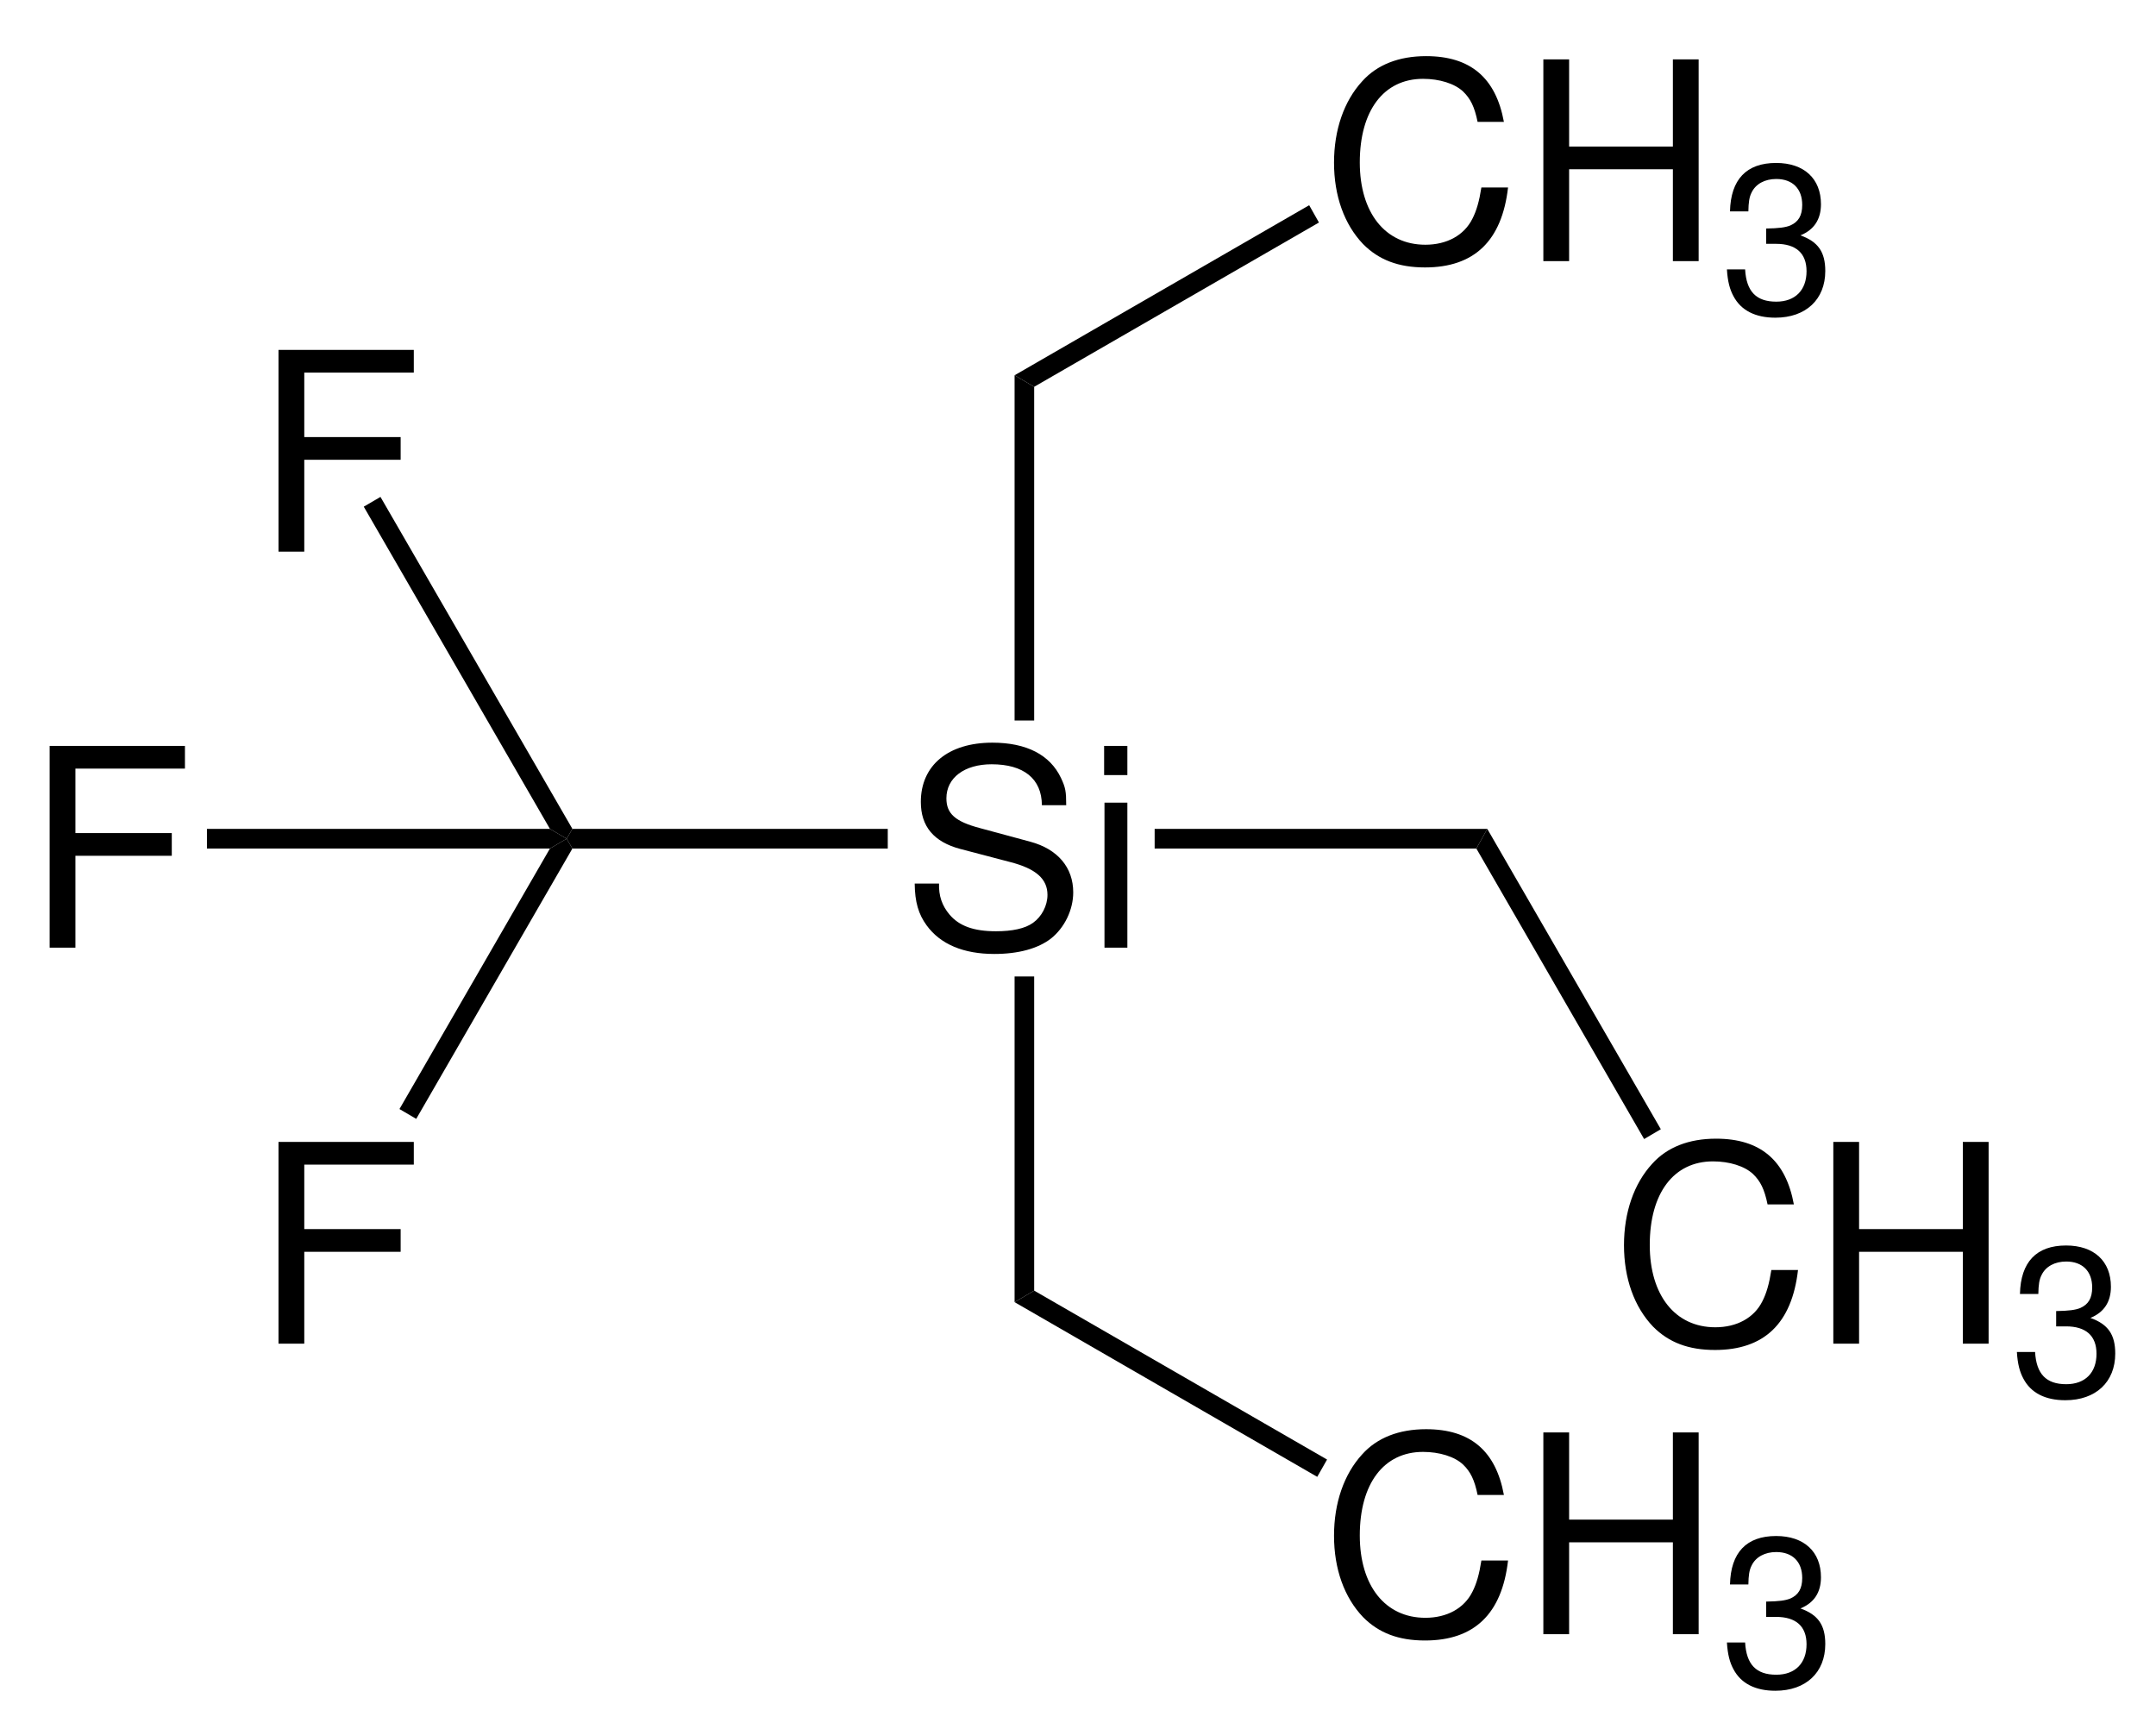
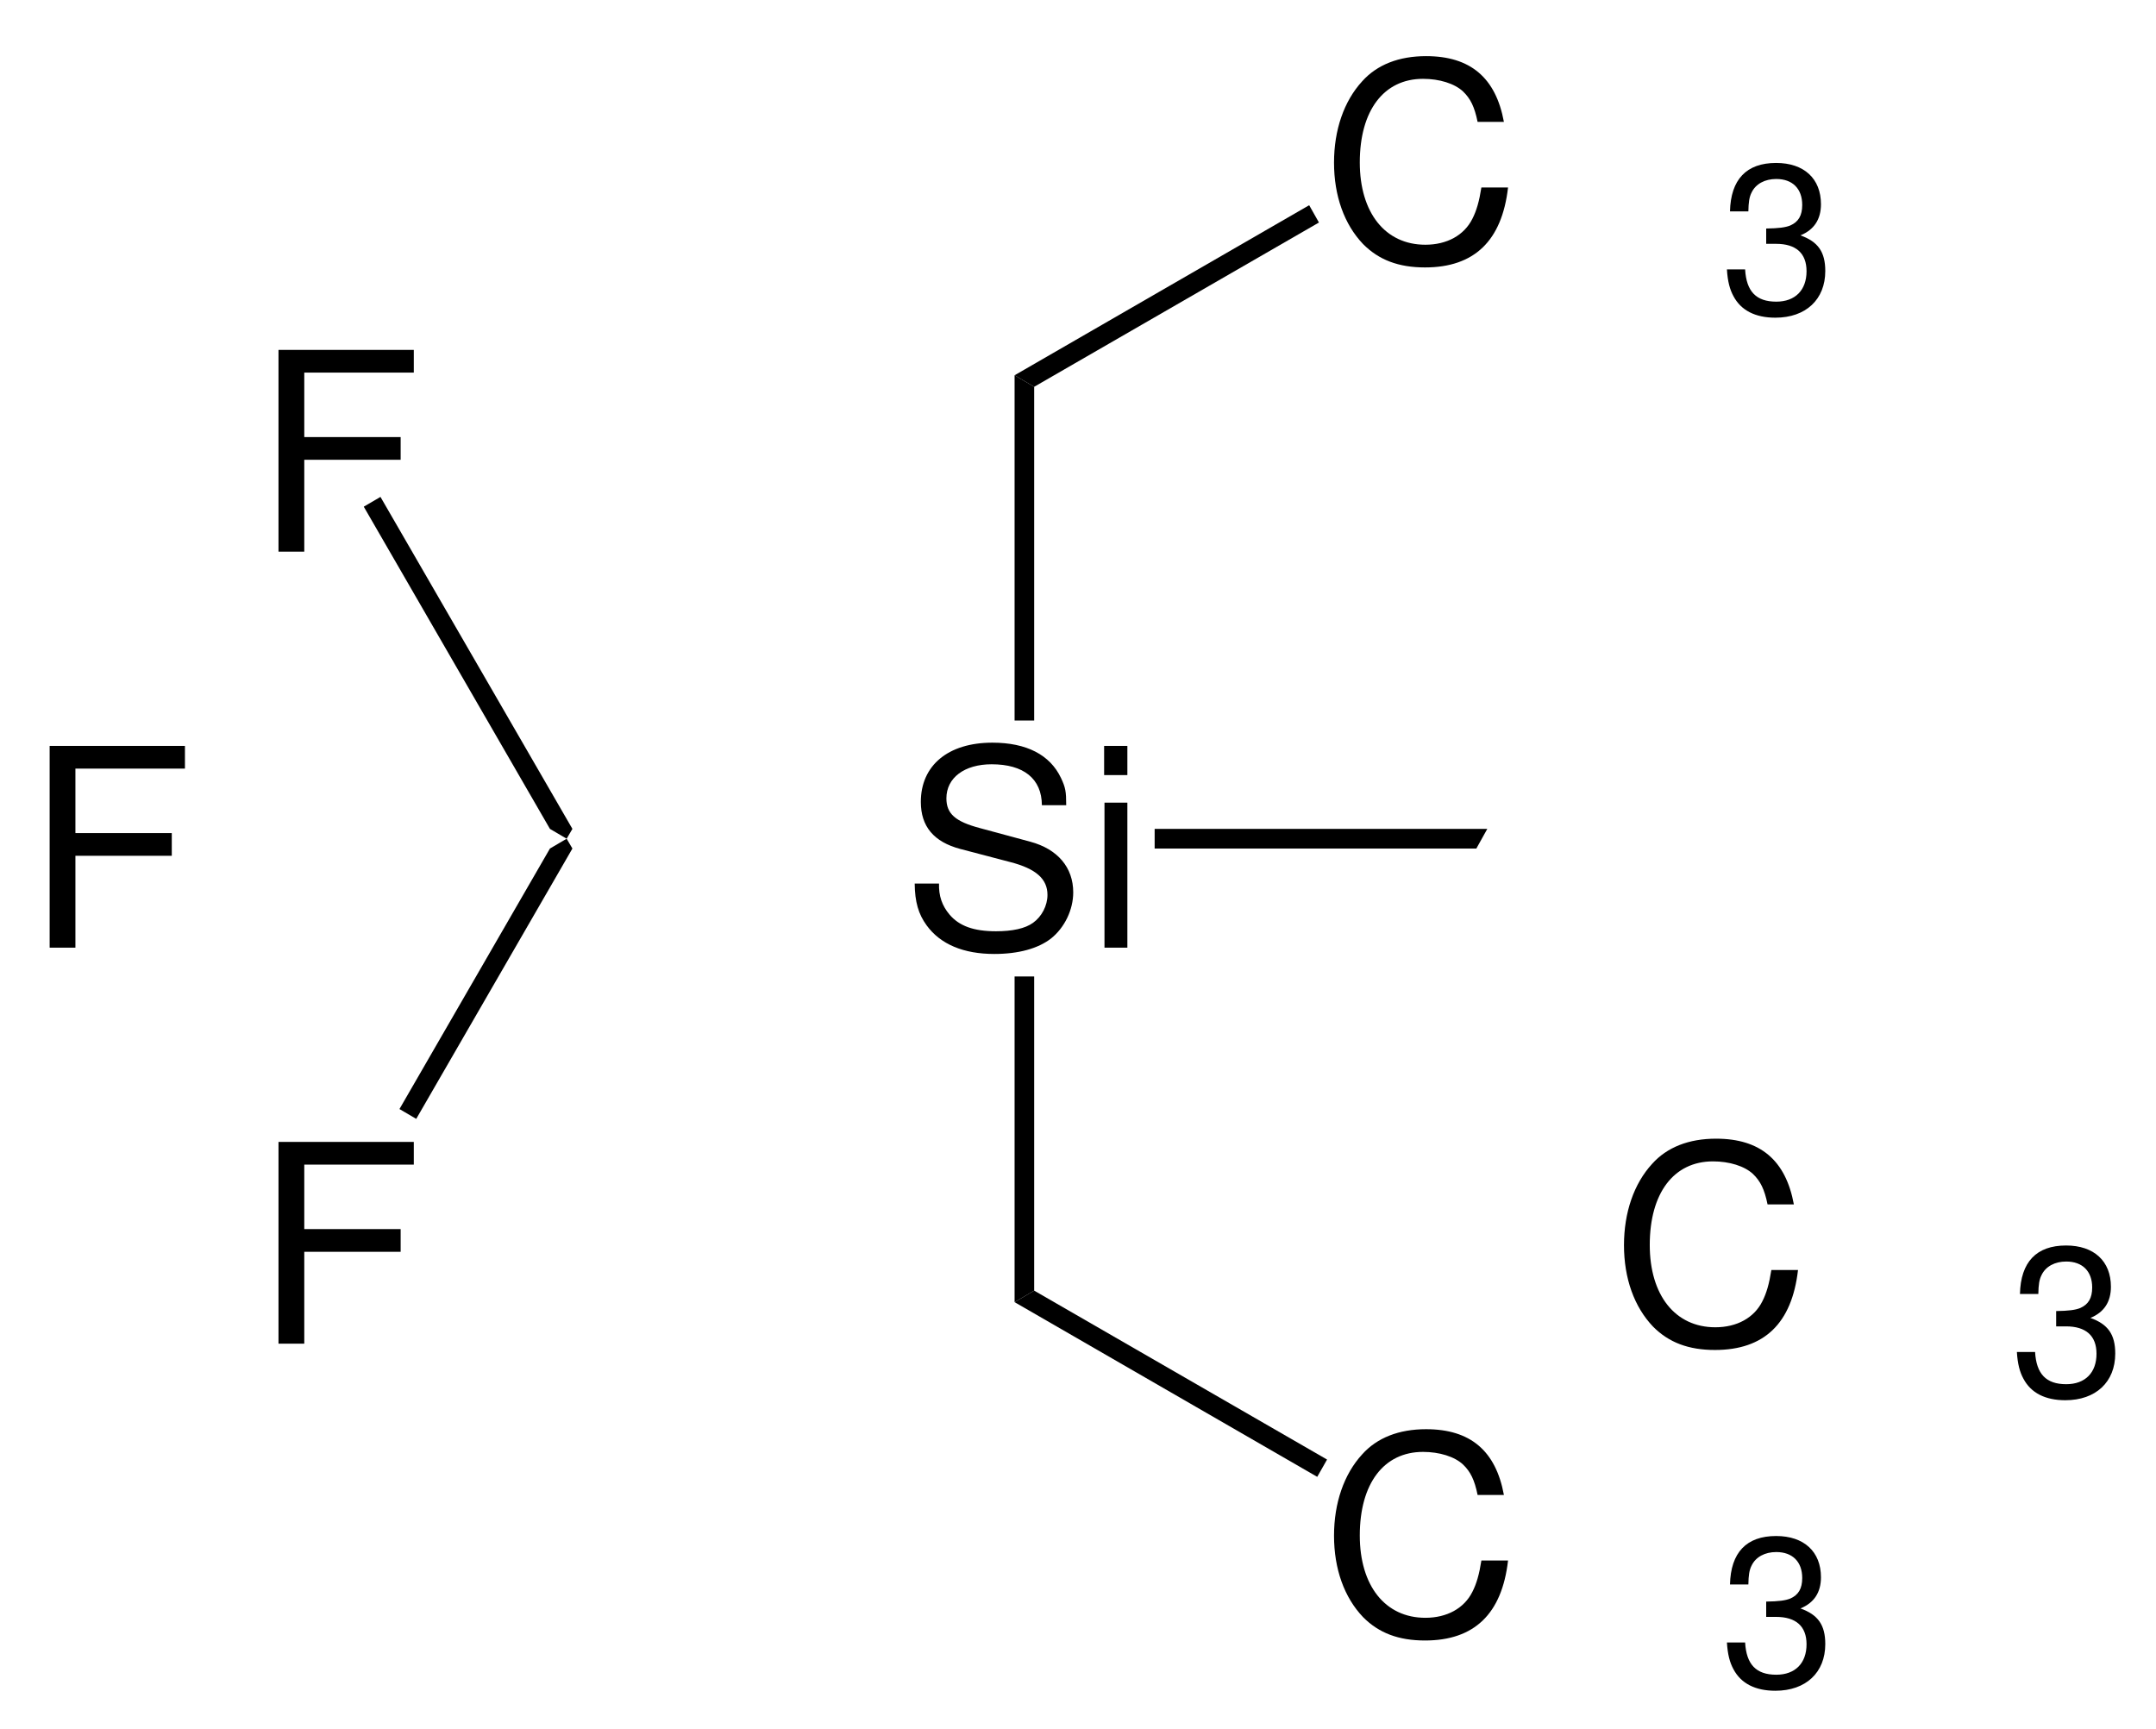
<svg xmlns="http://www.w3.org/2000/svg" xmlns:xlink="http://www.w3.org/1999/xlink" width="187pt" height="150pt" viewBox="0 0 187 150" version="1.2">
  <defs>
    <g>
      <symbol overflow="visible" id="glyph0-0">
        <path style="stroke:none;" d="" />
      </symbol>
      <symbol overflow="visible" id="glyph0-1">
        <path style="stroke:none;" d="M 14.297 -12.359 C 14.297 -13.562 14.234 -13.891 13.844 -14.719 C 12.891 -16.734 10.844 -17.781 7.891 -17.781 C 4.062 -17.781 1.688 -15.812 1.688 -12.641 C 1.688 -10.516 2.812 -9.172 5.109 -8.562 L 9.453 -7.422 C 11.688 -6.844 12.672 -5.953 12.672 -4.578 C 12.672 -3.641 12.172 -2.688 11.422 -2.156 C 10.734 -1.656 9.625 -1.422 8.203 -1.422 C 6.281 -1.422 5.016 -1.875 4.172 -2.875 C 3.531 -3.641 3.234 -4.484 3.266 -5.562 L 1.156 -5.562 C 1.172 -3.953 1.484 -2.906 2.188 -1.938 C 3.391 -0.281 5.406 0.547 8.062 0.547 C 10.156 0.547 11.859 0.078 12.984 -0.797 C 14.156 -1.734 14.906 -3.281 14.906 -4.797 C 14.906 -6.953 13.562 -8.547 11.188 -9.188 L 6.797 -10.375 C 4.688 -10.938 3.906 -11.609 3.906 -12.953 C 3.906 -14.734 5.469 -15.906 7.828 -15.906 C 10.609 -15.906 12.172 -14.656 12.188 -12.359 Z M 14.297 -12.359 " />
      </symbol>
      <symbol overflow="visible" id="glyph0-2">
        <path style="stroke:none;" d="M 3.594 -12.578 L 1.609 -12.578 L 1.609 0 L 3.594 0 Z M 3.594 -17.5 L 1.578 -17.5 L 1.578 -14.969 L 3.594 -14.969 Z M 3.594 -17.5 " />
      </symbol>
      <symbol overflow="visible" id="glyph0-3">
        <path style="stroke:none;" d="M 15.891 -12.078 C 15.188 -15.906 12.984 -17.781 9.141 -17.781 C 6.797 -17.781 4.891 -17.047 3.594 -15.594 C 2.016 -13.875 1.156 -11.375 1.156 -8.547 C 1.156 -5.656 2.047 -3.188 3.672 -1.484 C 5.047 -0.094 6.766 0.547 9.047 0.547 C 13.312 0.547 15.719 -1.75 16.25 -6.391 L 13.938 -6.391 C 13.75 -5.188 13.516 -4.375 13.156 -3.672 C 12.438 -2.234 10.938 -1.422 9.078 -1.422 C 5.594 -1.422 3.391 -4.203 3.391 -8.562 C 3.391 -13.062 5.469 -15.812 8.875 -15.812 C 10.297 -15.812 11.609 -15.406 12.344 -14.719 C 12.984 -14.109 13.344 -13.391 13.609 -12.078 Z M 15.891 -12.078 " />
      </symbol>
      <symbol overflow="visible" id="glyph0-4">
-         <path style="stroke:none;" d="M 13.219 -7.969 L 13.219 0 L 15.453 0 L 15.453 -17.5 L 13.219 -17.5 L 13.219 -9.938 L 4.219 -9.938 L 4.219 -17.5 L 1.984 -17.5 L 1.984 0 L 4.219 0 L 4.219 -7.969 Z M 13.219 -7.969 " />
-       </symbol>
+         </symbol>
      <symbol overflow="visible" id="glyph0-5">
        <path style="stroke:none;" d="M 4.391 -7.969 L 12.75 -7.969 L 12.75 -9.938 L 4.391 -9.938 L 4.391 -15.531 L 13.891 -15.531 L 13.891 -17.5 L 2.156 -17.5 L 2.156 0 L 4.391 0 Z M 4.391 -7.969 " />
      </symbol>
      <symbol overflow="visible" id="glyph1-0">
        <path style="stroke:none;" d="" />
      </symbol>
      <symbol overflow="visible" id="glyph1-1">
        <path style="stroke:none;" d="M 3.984 -6 L 4.844 -6 C 6.562 -6 7.484 -5.188 7.484 -3.625 C 7.484 -1.984 6.5 -0.984 4.859 -0.984 C 3.109 -0.984 2.266 -1.875 2.156 -3.781 L 0.578 -3.781 C 0.641 -2.734 0.828 -2.047 1.141 -1.469 C 1.797 -0.219 3.047 0.406 4.781 0.406 C 7.422 0.406 9.109 -1.172 9.109 -3.641 C 9.109 -5.297 8.484 -6.188 6.953 -6.734 C 8.141 -7.219 8.734 -8.125 8.734 -9.438 C 8.734 -11.656 7.266 -13.016 4.844 -13.016 C 2.266 -13.016 0.906 -11.578 0.844 -8.812 L 2.438 -8.812 C 2.453 -9.609 2.516 -10.062 2.719 -10.453 C 3.078 -11.203 3.875 -11.625 4.859 -11.625 C 6.266 -11.625 7.109 -10.781 7.109 -9.375 C 7.109 -8.453 6.781 -7.906 6.078 -7.594 C 5.656 -7.422 5.078 -7.344 3.984 -7.328 Z M 3.984 -6 " />
      </symbol>
    </g>
  </defs>
  <g id="surface1">
    <g style="fill:rgb(0%,0%,0%);fill-opacity:1;">
      <use xlink:href="#glyph0-1" x="78.18" y="82.2" />
      <use xlink:href="#glyph0-2" x="94.188" y="82.2" />
    </g>
-     <path style=" stroke:none;fill-rule:nonzero;fill:rgb(0%,0%,0%);fill-opacity:1;" d="M 77 71.898 L 77 73.602 L 49.648 73.602 L 49.148 72.75 L 49.648 71.898 " />
    <path style=" stroke:none;fill-rule:nonzero;fill:rgb(0%,0%,0%);fill-opacity:1;" d="M 88 32.551 L 89.699 33.551 L 89.699 62.5 L 88 62.5 Z M 88 32.551 " />
    <path style=" stroke:none;fill-rule:nonzero;fill:rgb(0%,0%,0%);fill-opacity:1;" d="M 89.699 111.949 L 88 112.949 L 88 84.699 L 89.699 84.699 Z M 89.699 111.949 " />
    <path style=" stroke:none;fill-rule:nonzero;fill:rgb(0%,0%,0%);fill-opacity:1;" d="M 129 71.898 L 128.051 73.602 L 100.148 73.602 L 100.148 71.898 Z M 129 71.898 " />
    <g style="fill:rgb(0%,0%,0%);fill-opacity:1;">
      <use xlink:href="#glyph0-3" x="114.55" y="22.65" />
      <use xlink:href="#glyph0-4" x="131.878" y="22.65" />
    </g>
    <g style="fill:rgb(0%,0%,0%);fill-opacity:1;">
      <use xlink:href="#glyph1-1" x="149.206" y="27.15" />
    </g>
    <path style=" stroke:none;fill-rule:nonzero;fill:rgb(0%,0%,0%);fill-opacity:1;" d="M 113.551 17.801 L 114.398 19.301 L 89.699 33.551 L 88 32.551 Z M 113.551 17.801 " />
    <g style="fill:rgb(0%,0%,0%);fill-opacity:1;">
      <use xlink:href="#glyph0-3" x="139.7" y="116.55" />
      <use xlink:href="#glyph0-4" x="157.028" y="116.55" />
    </g>
    <g style="fill:rgb(0%,0%,0%);fill-opacity:1;">
      <use xlink:href="#glyph1-1" x="174.356" y="121.05" />
    </g>
-     <path style=" stroke:none;fill-rule:nonzero;fill:rgb(0%,0%,0%);fill-opacity:1;" d="M 144.051 97.949 L 142.602 98.801 L 128.051 73.602 L 129 71.898 Z M 144.051 97.949 " />
    <g style="fill:rgb(0%,0%,0%);fill-opacity:1;">
      <use xlink:href="#glyph0-3" x="114.55" y="141.75" />
      <use xlink:href="#glyph0-4" x="131.878" y="141.75" />
    </g>
    <g style="fill:rgb(0%,0%,0%);fill-opacity:1;">
      <use xlink:href="#glyph1-1" x="149.206" y="146.25" />
    </g>
    <path style=" stroke:none;fill-rule:nonzero;fill:rgb(0%,0%,0%);fill-opacity:1;" d="M 115.102 126.602 L 114.25 128.102 L 88 112.949 L 89.699 111.949 Z M 115.102 126.602 " />
    <g style="fill:rgb(0%,0%,0%);fill-opacity:1;">
      <use xlink:href="#glyph0-5" x="22" y="116.55" />
    </g>
    <path style=" stroke:none;fill-rule:nonzero;fill:rgb(0%,0%,0%);fill-opacity:1;" d="M 36.102 97.051 L 34.648 96.199 L 47.699 73.602 L 49.148 72.75 L 49.648 73.602 " />
    <g style="fill:rgb(0%,0%,0%);fill-opacity:1;">
      <use xlink:href="#glyph0-5" x="22" y="47.85" />
    </g>
    <path style=" stroke:none;fill-rule:nonzero;fill:rgb(0%,0%,0%);fill-opacity:1;" d="M 31.551 43.949 L 33 43.102 L 49.648 71.898 L 49.148 72.75 L 47.699 71.898 " />
    <g style="fill:rgb(0%,0%,0%);fill-opacity:1;">
      <use xlink:href="#glyph0-5" x="2.15" y="82.2" />
    </g>
-     <path style=" stroke:none;fill-rule:nonzero;fill:rgb(0%,0%,0%);fill-opacity:1;" d="M 17.949 73.602 L 17.949 71.898 L 47.699 71.898 L 49.148 72.75 L 47.699 73.602 " />
  </g>
</svg>